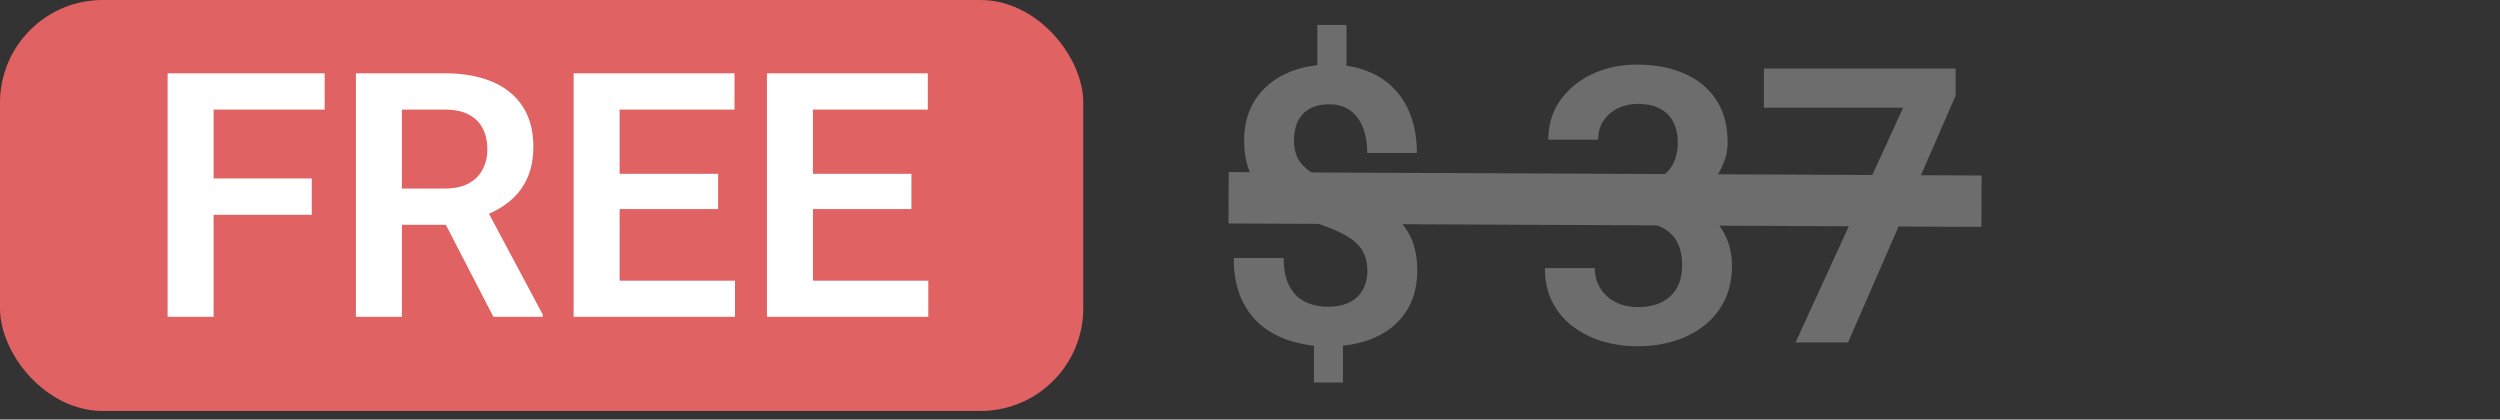
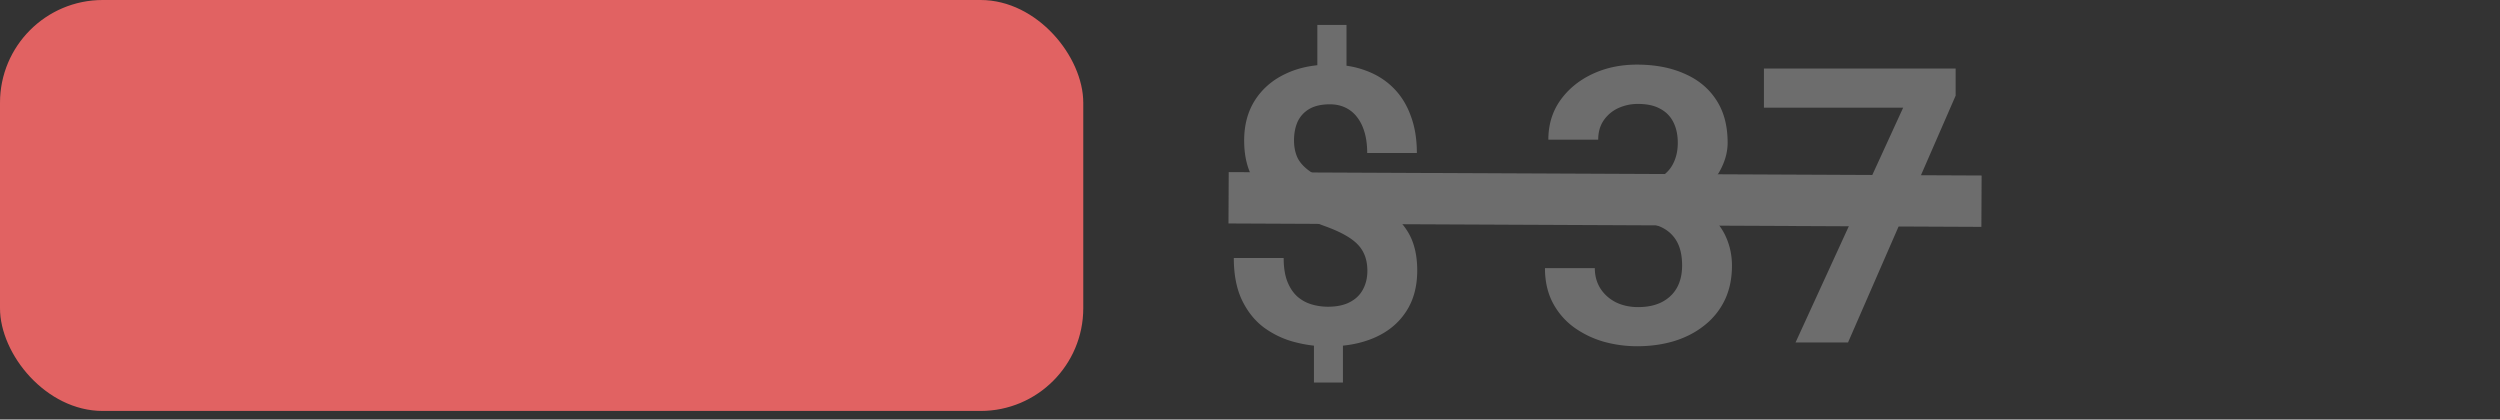
<svg xmlns="http://www.w3.org/2000/svg" width="292" height="49" fill="none">
  <rect width="100%" height="100%" fill="#333333" stroke="none" />
  <path d="M157.271 2.91v6.526h-3.406V2.91h3.406Zm-.417 35.882v5.888h-3.384v-5.889h3.384Zm2.856-7.164c0-.834-.161-1.56-.483-2.175-.308-.615-.828-1.164-1.56-1.648-.718-.483-1.685-.945-2.901-1.384-1.89-.689-3.545-1.443-4.966-2.263-1.421-.835-2.527-1.868-3.318-3.098-.776-1.23-1.164-2.784-1.164-4.659 0-1.801.417-3.361 1.252-4.68.85-1.333 2.029-2.358 3.538-3.076 1.509-.732 3.259-1.099 5.251-1.099 1.553 0 2.945.235 4.175.704 1.245.454 2.307 1.12 3.186 1.999.894.879 1.575 1.963 2.044 3.252.483 1.274.725 2.732.725 4.373h-5.801c0-.909-.103-1.714-.308-2.417-.205-.704-.498-1.297-.879-1.78a3.632 3.632 0 0 0-1.384-1.12c-.527-.25-1.128-.374-1.802-.374-.966 0-1.765.183-2.395.549a3.356 3.356 0 0 0-1.362 1.494c-.278.63-.417 1.355-.417 2.175 0 .791.146 1.487.439 2.088.308.586.82 1.12 1.538 1.604.733.483 1.736.974 3.01 1.472 1.905.703 3.56 1.48 4.966 2.329 1.406.835 2.498 1.86 3.274 3.076.777 1.216 1.165 2.754 1.165 4.614 0 1.905-.44 3.516-1.319 4.835-.864 1.318-2.08 2.321-3.647 3.01-1.567.688-3.391 1.032-5.471 1.032-1.333 0-2.652-.175-3.955-.527a10.546 10.546 0 0 1-3.56-1.714c-1.055-.805-1.897-1.867-2.527-3.186-.63-1.333-.945-2.966-.945-4.9h5.823c0 1.114.147 2.036.44 2.769.293.732.688 1.318 1.186 1.758a4.42 4.42 0 0 0 1.67.9 6.767 6.767 0 0 0 1.868.264c1.025 0 1.875-.176 2.549-.527.688-.352 1.201-.842 1.538-1.472.351-.645.527-1.377.527-2.198Zm27.861-10.195h3.274c1.157 0 2.11-.198 2.857-.593.761-.41 1.325-.967 1.692-1.67.38-.718.571-1.546.571-2.483 0-.923-.169-1.721-.506-2.395a3.486 3.486 0 0 0-1.538-1.582c-.673-.38-1.538-.571-2.592-.571a5.46 5.46 0 0 0-2.351.505 4.168 4.168 0 0 0-1.692 1.45c-.411.616-.616 1.355-.616 2.22h-5.822c0-1.729.454-3.245 1.362-4.549.923-1.318 2.168-2.35 3.735-3.098 1.568-.747 3.318-1.12 5.252-1.12 2.109 0 3.955.351 5.537 1.054 1.597.689 2.834 1.707 3.713 3.054.894 1.348 1.341 3.018 1.341 5.01 0 .952-.227 1.904-.682 2.857-.439.937-1.091 1.787-1.955 2.548-.85.747-1.897 1.355-3.142 1.824-1.231.454-2.644.681-4.241.681h-4.197v-3.142Zm0 4.483v-3.099h4.197c1.802 0 3.362.213 4.68.638 1.333.41 2.432.996 3.296 1.757.864.747 1.502 1.62 1.912 2.615.425.996.637 2.066.637 3.208 0 1.494-.278 2.827-.835 4a8.35 8.35 0 0 1-2.351 2.944c-.996.805-2.168 1.42-3.516 1.845-1.347.41-2.805.616-4.372.616-1.363 0-2.688-.184-3.977-.55a11.293 11.293 0 0 1-3.45-1.692 8.36 8.36 0 0 1-2.439-2.856c-.601-1.157-.901-2.498-.901-4.021h5.823c0 .879.212 1.662.637 2.35.44.69 1.04 1.231 1.802 1.627.776.38 1.648.571 2.615.571 1.069 0 1.984-.19 2.746-.571.777-.396 1.37-.952 1.78-1.67.41-.733.615-1.604.615-2.615 0-1.201-.227-2.175-.681-2.922-.454-.747-1.106-1.297-1.956-1.648-.834-.352-1.831-.527-2.988-.527h-3.274Zm40.847-17.908v3.164L215.85 40h-6.13l12.568-27.422h-16.26v-4.57h22.39Z" fill="#6D6D6D" />
  <path d="m143.5 23.101 87.939.398" stroke="#6D6D6D" stroke-width="6" />
  <rect width="126.526" height="48" rx="12" fill="#E16262" />
-   <path d="M24.95 8.563V37h-5.372V8.562h5.372Zm11.464 12.285v4.238h-12.87v-4.238h12.87Zm1.504-12.285V12.8H23.543V8.562h14.375Zm3.653 0h10.332c2.161 0 4.017.325 5.566.976 1.55.651 2.74 1.615 3.574 2.89.834 1.277 1.25 2.846 1.25 4.708 0 1.471-.26 2.747-.781 3.828a7.454 7.454 0 0 1-2.207 2.715c-.938.729-2.044 1.302-3.32 1.718l-1.68.86h-9.121l-.04-4.238h6.817c1.107 0 2.025-.196 2.754-.586.73-.391 1.276-.931 1.64-1.622.378-.69.567-1.477.567-2.363 0-.95-.182-1.77-.547-2.46-.364-.704-.918-1.244-1.66-1.622-.742-.377-1.68-.566-2.812-.566h-4.961V37H41.57V8.562ZM57.625 37l-6.582-12.734 5.684-.02 6.66 12.48V37h-5.762Zm28.223-4.219V37H70.731v-4.219h15.117ZM72.371 8.563V37h-5.37V8.562h5.37ZM83.875 20.3v4.12H70.731v-4.12h13.144ZM85.79 8.563V12.8H70.731V8.562h15.058Zm22.637 24.218V37H93.309v-4.219h15.117ZM94.949 8.563V37h-5.37V8.562h5.37ZM106.454 20.3v4.12H93.309v-4.12h13.144Zm1.914-11.738V12.8H93.309V8.562h15.058Z" fill="#fff" />
</svg>